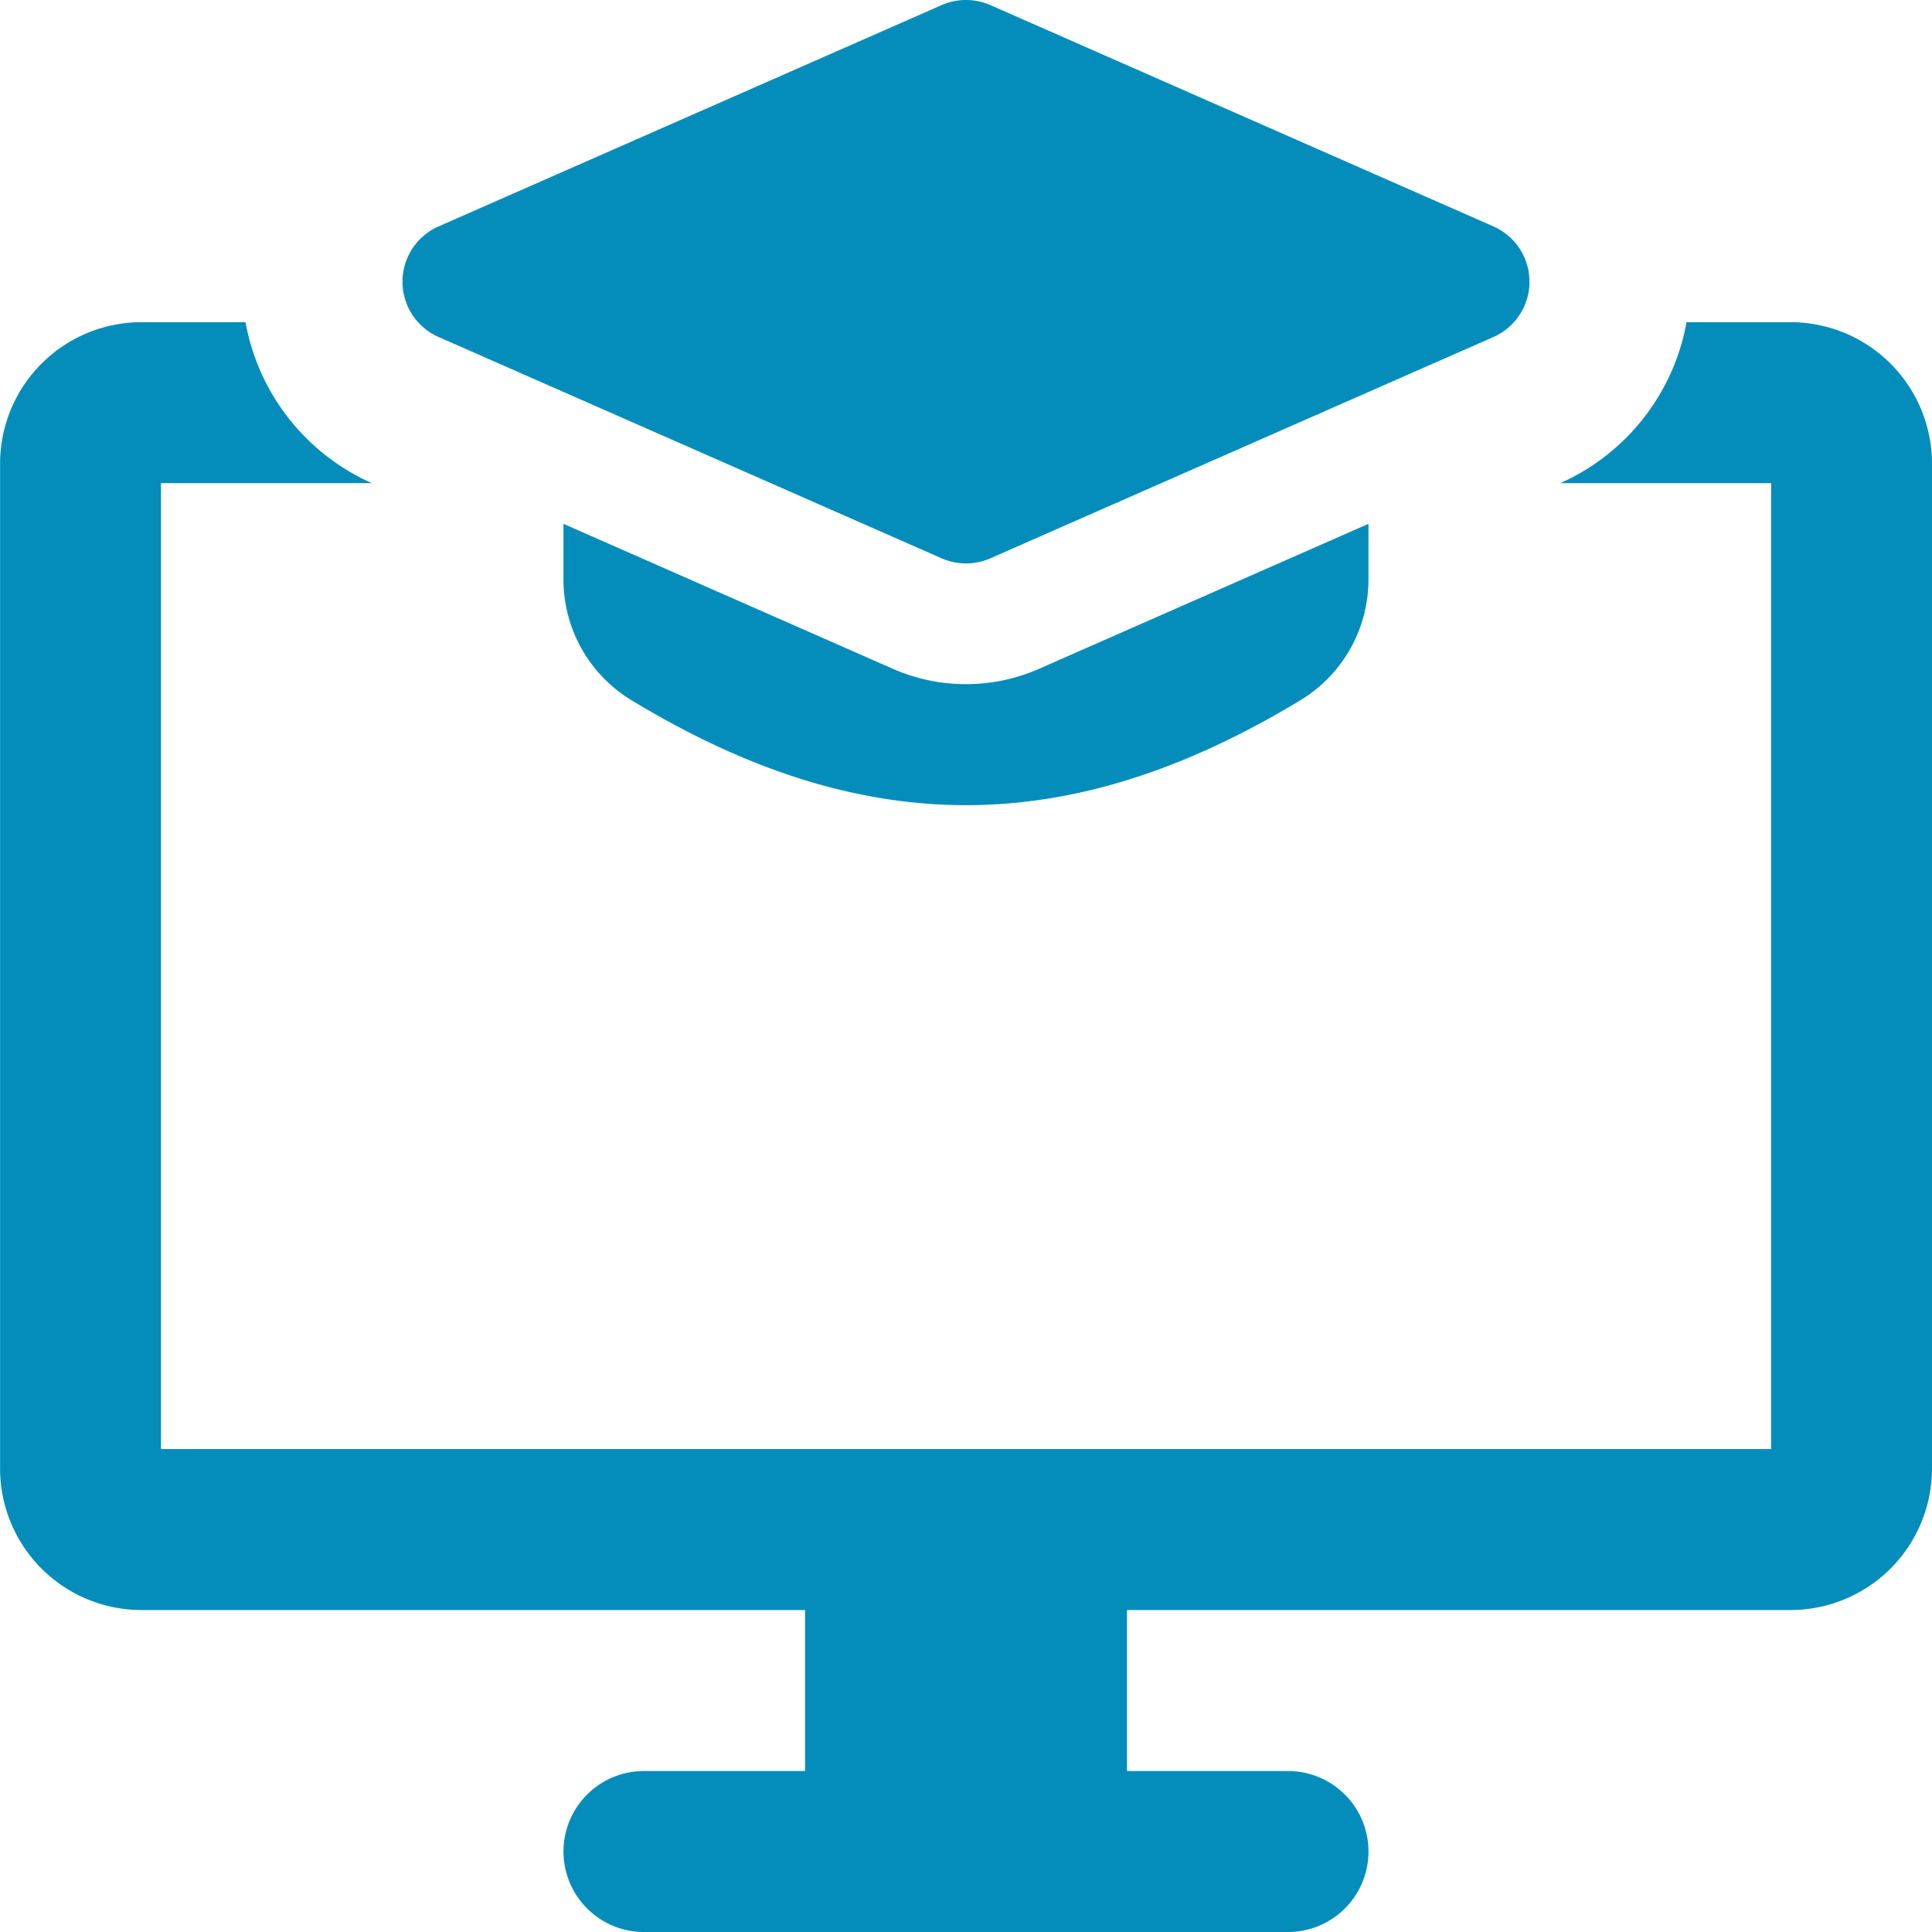
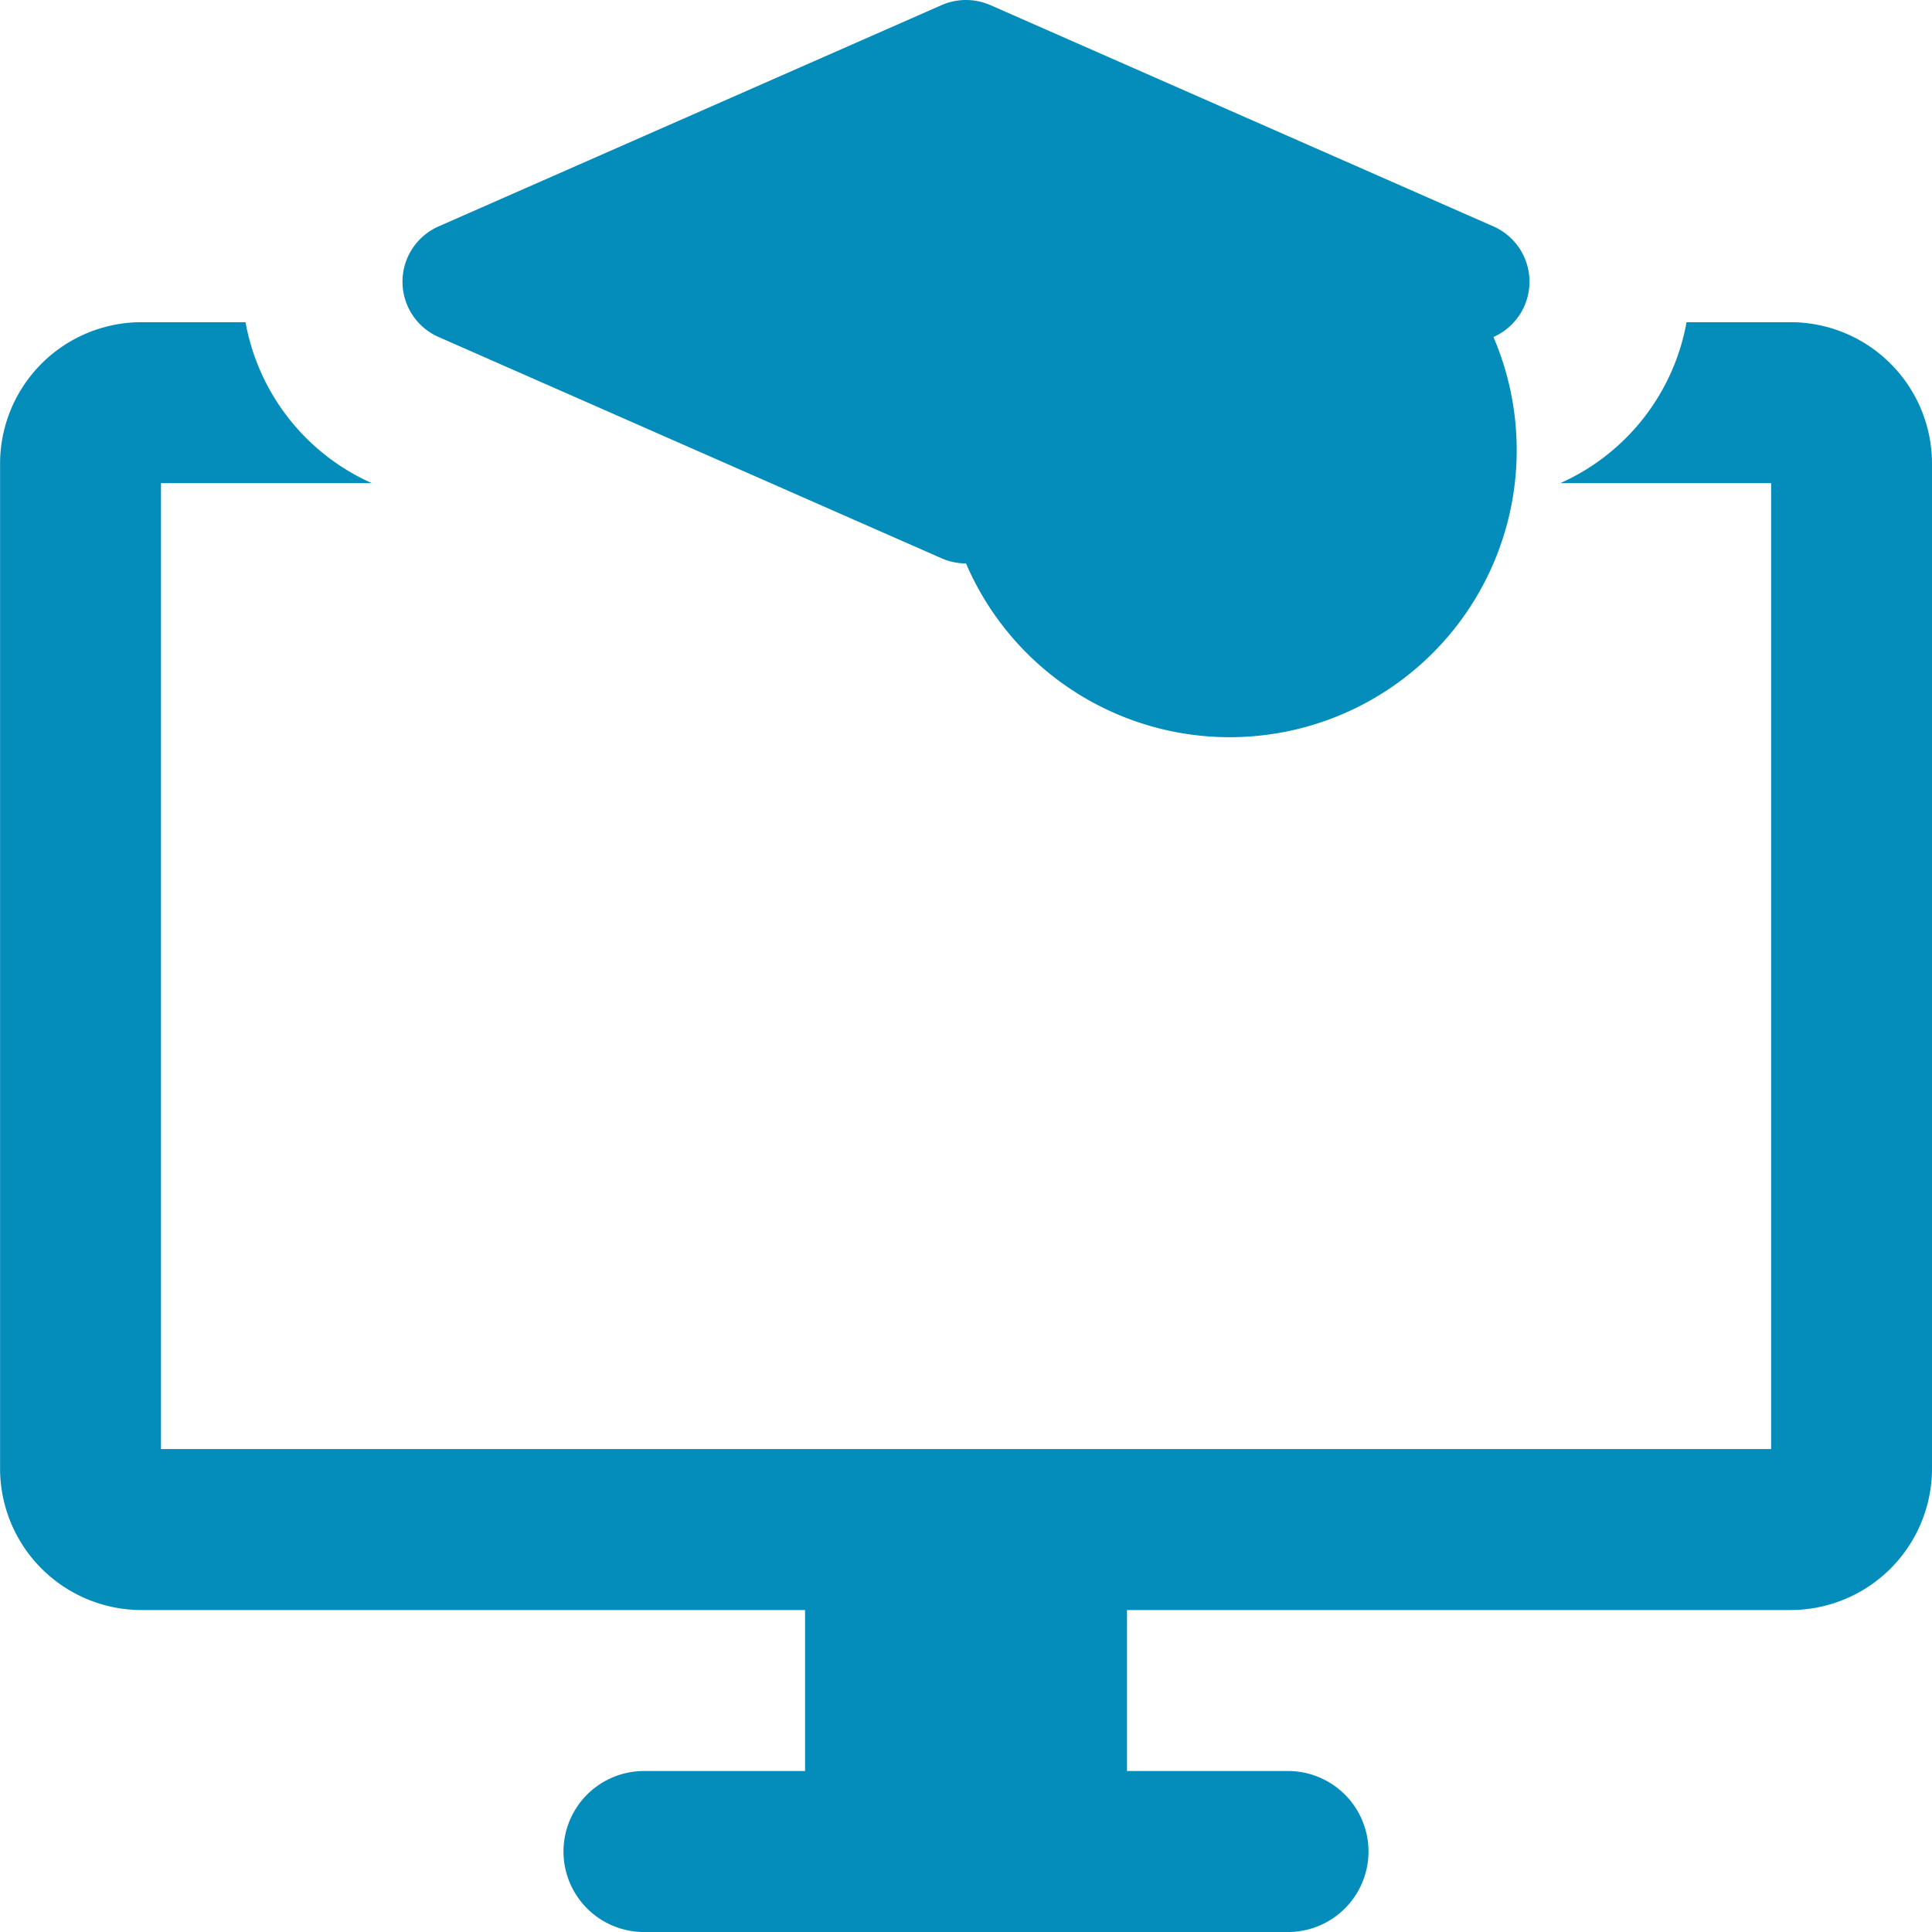
<svg xmlns="http://www.w3.org/2000/svg" width="130" height="130" viewBox="0 0 130 130">
  <g transform="translate(-545.716 -717.943)">
-     <path d="M610.716,755.854a4.091,4.091,0,0,1-1.636-.341l-33.854-14.894a4.065,4.065,0,0,1,0-7.441l33.854-14.894a4.09,4.09,0,0,1,3.271,0l33.855,14.894a4.066,4.066,0,0,1,0,7.441l-33.855,14.894A4.087,4.087,0,0,1,610.716,755.854Z" fill="#048dbb" />
-     <path d="M615.623,762.954a12.226,12.226,0,0,1-9.793.011l-22.2-9.771v3.727a9.5,9.5,0,0,0,4.507,8.1c7.8,4.738,15.194,7.105,22.577,7.105s14.771-2.372,22.576-7.105a9.5,9.5,0,0,0,4.507-8.1v-3.727Z" transform="translate(0 -0.004)" fill="#048dbb" />
+     <path d="M610.716,755.854a4.091,4.091,0,0,1-1.636-.341l-33.854-14.894a4.065,4.065,0,0,1,0-7.441l33.854-14.894a4.09,4.09,0,0,1,3.271,0l33.855,14.894a4.066,4.066,0,0,1,0,7.441A4.087,4.087,0,0,1,610.716,755.854Z" fill="#048dbb" />
    <path d="M666.236,739.625H659.2a14.72,14.72,0,0,1-8.5,10.833h14.191V815.45H556.549V750.458h14.192a14.719,14.719,0,0,1-8.505-10.833H555.2a9.525,9.525,0,0,0-9.479,9.479v67.7a9.524,9.524,0,0,0,9.479,9.478h44.687v10.832H589.049a5.416,5.416,0,1,0,0,10.833h43.333a5.416,5.416,0,1,0,0-10.833H621.549V826.281h44.687a9.525,9.525,0,0,0,9.48-9.478V749.1A9.525,9.525,0,0,0,666.236,739.625Z" transform="translate(0 -0.003)" fill="#048dbb" />
  </g>
</svg>